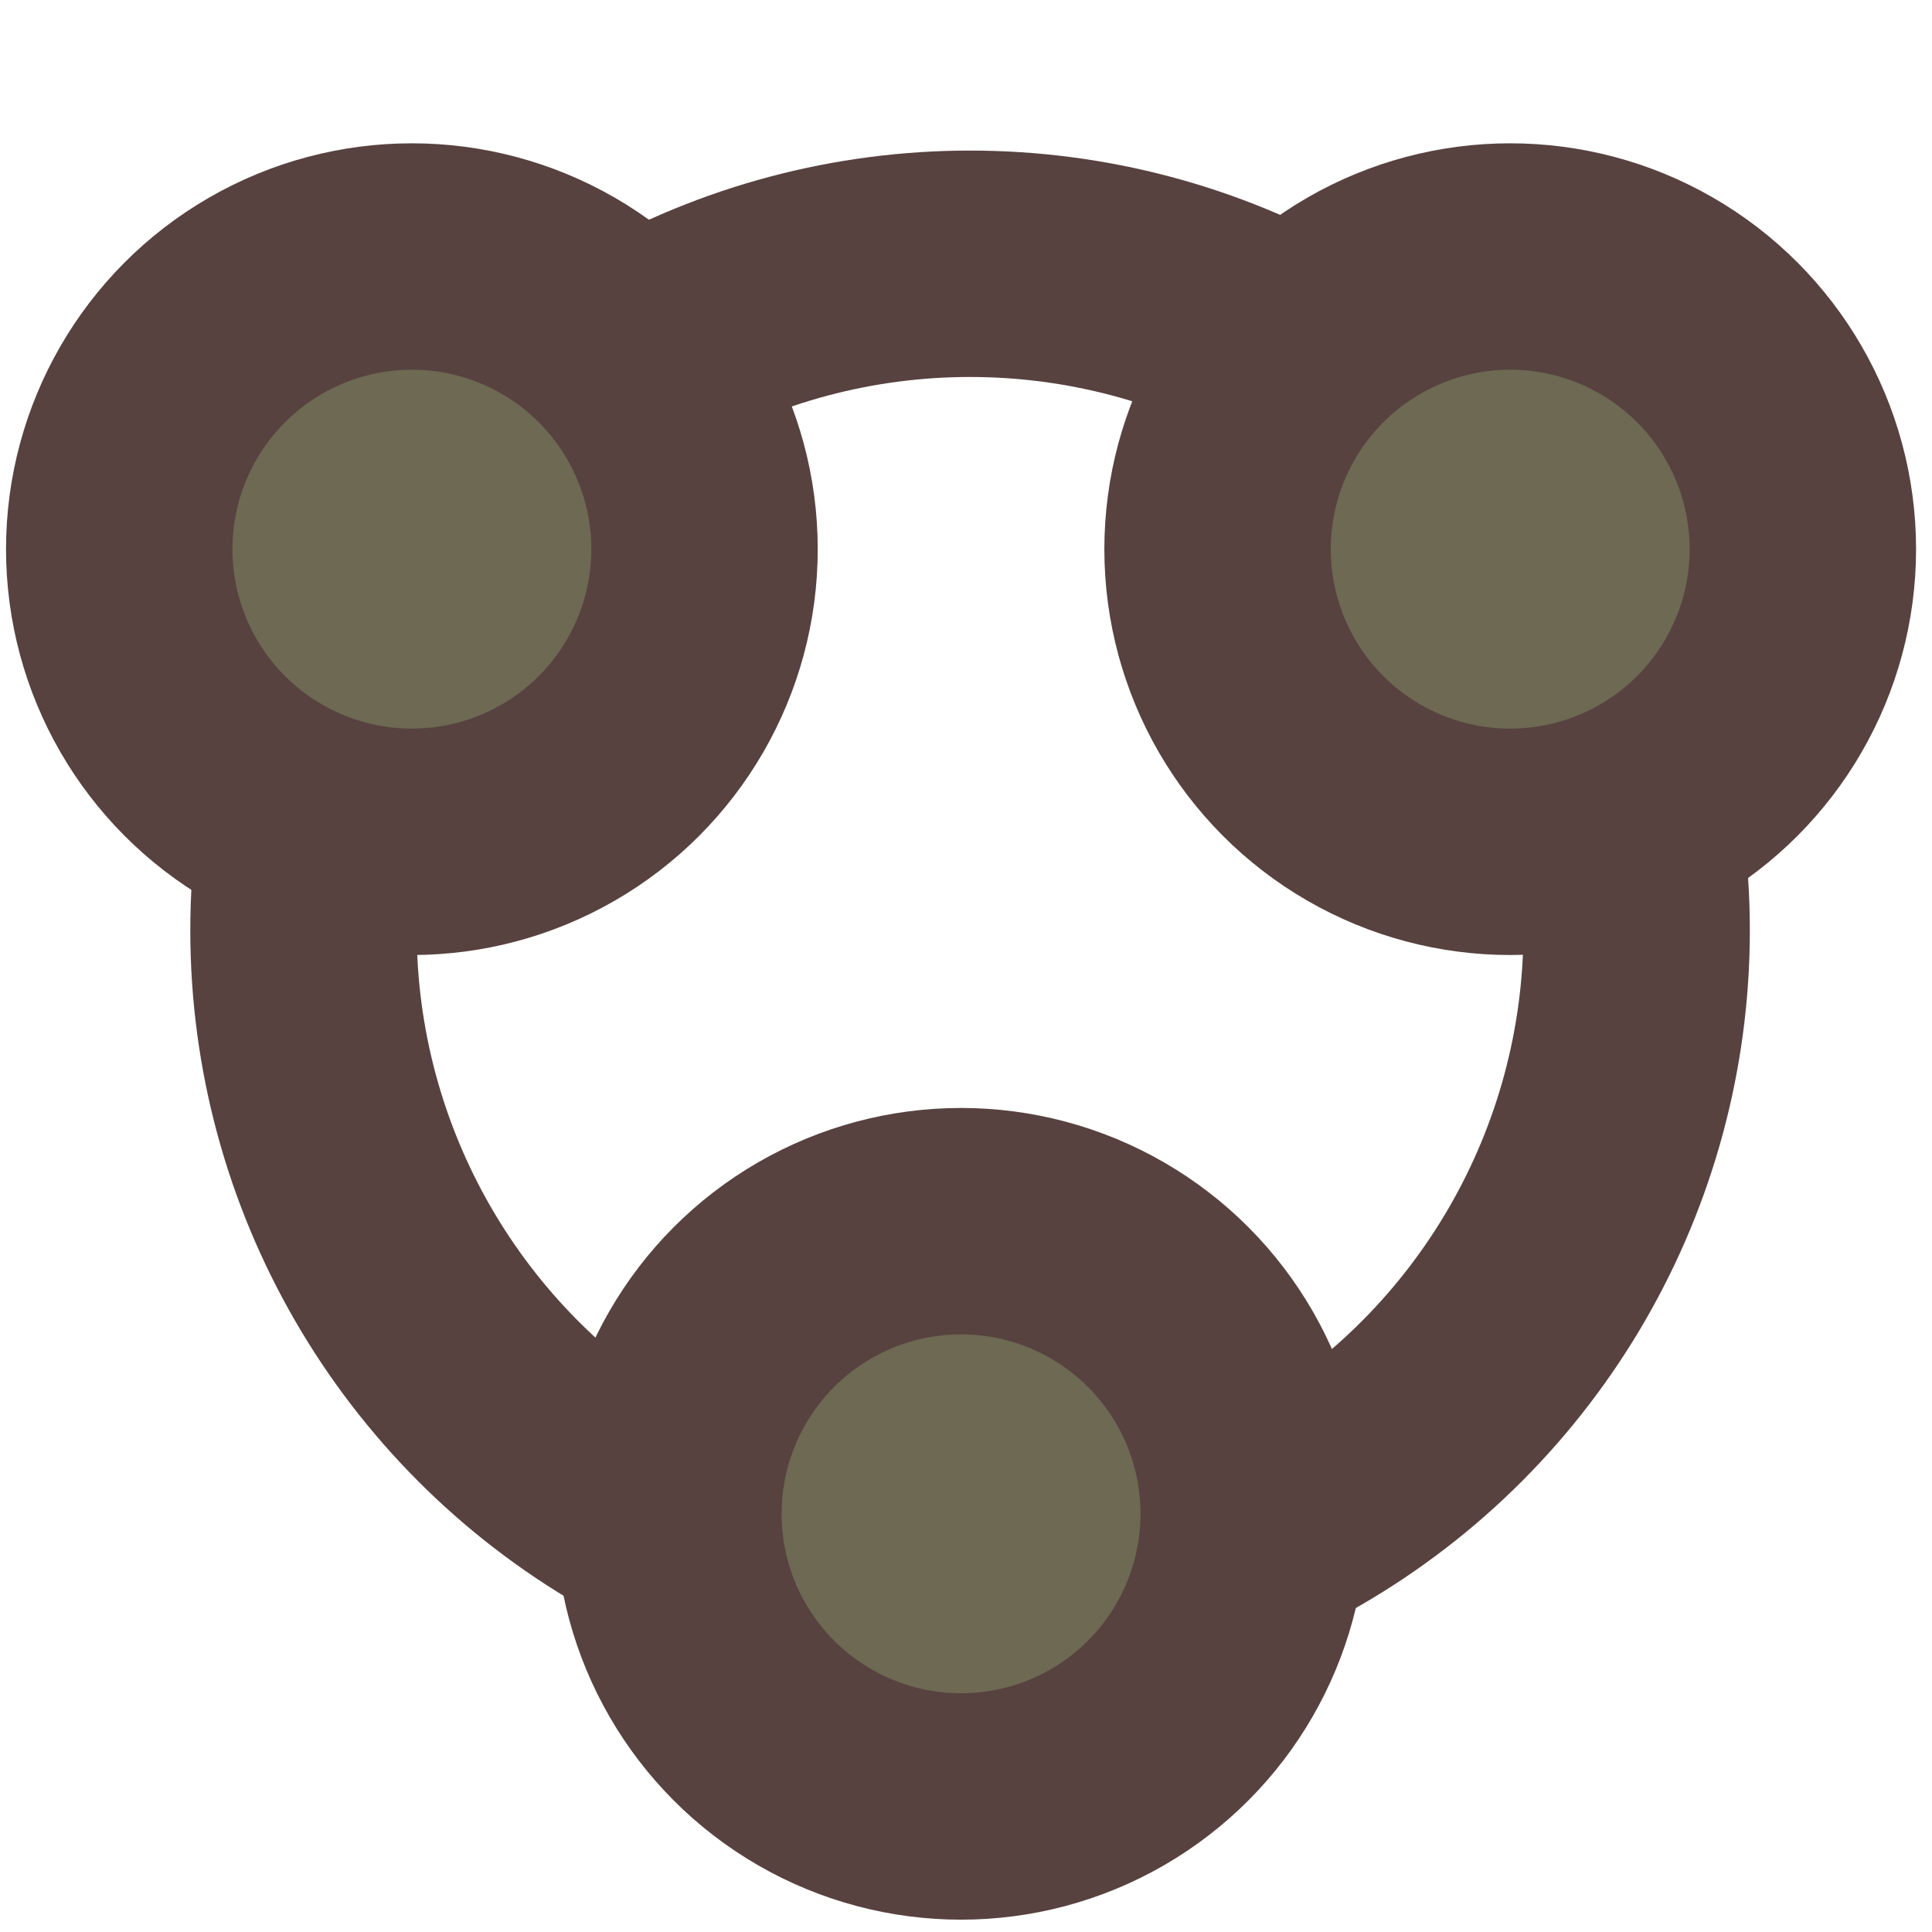
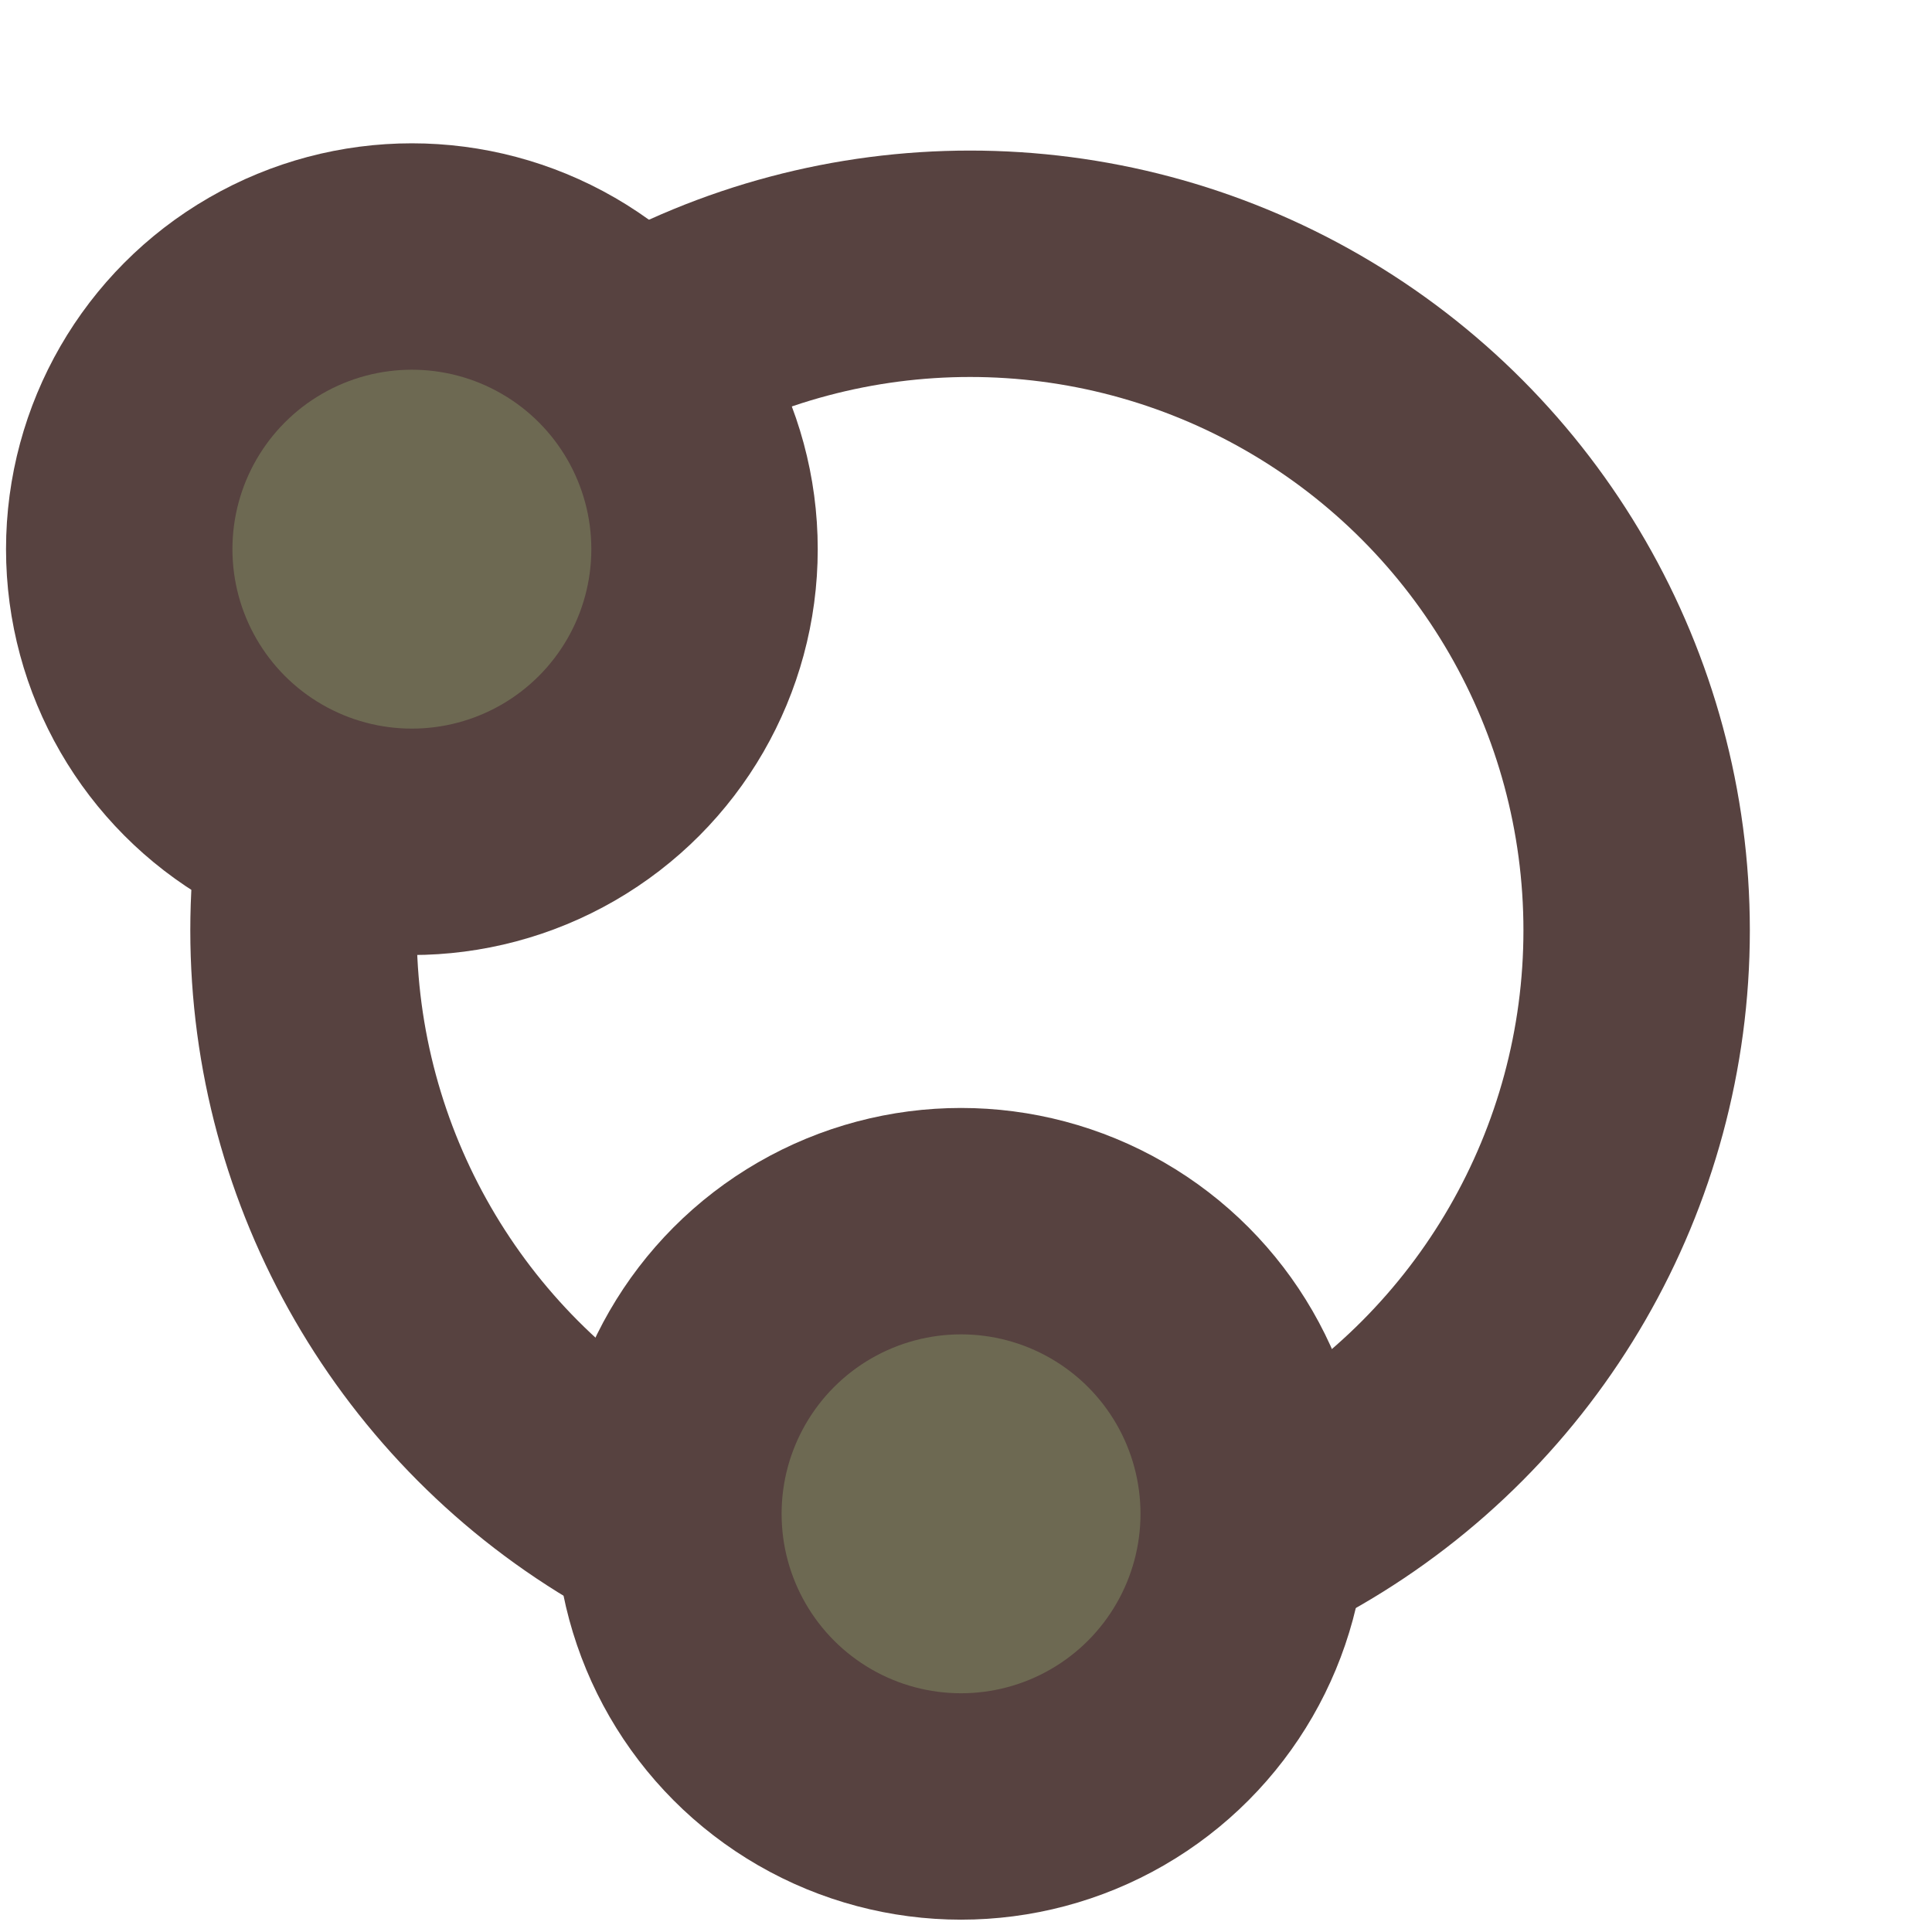
<svg xmlns="http://www.w3.org/2000/svg" xmlns:ns1="http://www.inkscape.org/namespaces/inkscape" xmlns:ns2="http://sodipodi.sourceforge.net/DTD/sodipodi-0.dtd" width="512" height="512" viewBox="0 0 135.467 135.467" version="1.1" id="svg5" ns1:version="1.2.1 (9c6d41e410, 2022-07-14)" ns2:docname="logo.svg">
  <ns2:namedview id="namedview7" pagecolor="#ffffff" bordercolor="#000000" borderopacity="0.25" ns1:showpageshadow="2" ns1:pageopacity="0.0" ns1:pagecheckerboard="0" ns1:deskcolor="#d1d1d1" ns1:document-units="mm" showgrid="false" ns1:zoom="0.065276308" ns1:cx="988.10736" ns1:cy="1409.3934" ns1:window-width="2560" ns1:window-height="1009" ns1:window-x="-8" ns1:window-y="-8" ns1:window-maximized="1" ns1:current-layer="layer1" />
  <defs id="defs2" />
  <g ns1:label="Layer 1" ns1:groupmode="layer" id="layer1">
    <circle style="fill:none;stroke:#574240;stroke-width:15.875;stroke-dasharray:none;stroke-opacity:1" id="path234" cx="68.019" cy="65.233" r="46.738" />
    <circle style="fill:#6d6952;fill-opacity:1;stroke:#574240;stroke-width:15.875;stroke-dasharray:none;stroke-opacity:1" id="path3266" cx="28.88" cy="38.506" r="20.52" />
-     <circle style="fill:#6d6952;fill-opacity:1;stroke:#574240;stroke-width:15.875;stroke-dasharray:none;stroke-opacity:1" id="path3266-3" cx="105.892" cy="38.506" r="20.52" />
    <circle style="fill:#6d6952;fill-opacity:1;stroke:#574240;stroke-width:15.875;stroke-dasharray:none;stroke-opacity:1" id="path3266-7" cx="67.386" cy="106.145" r="20.52" />
  </g>
</svg>